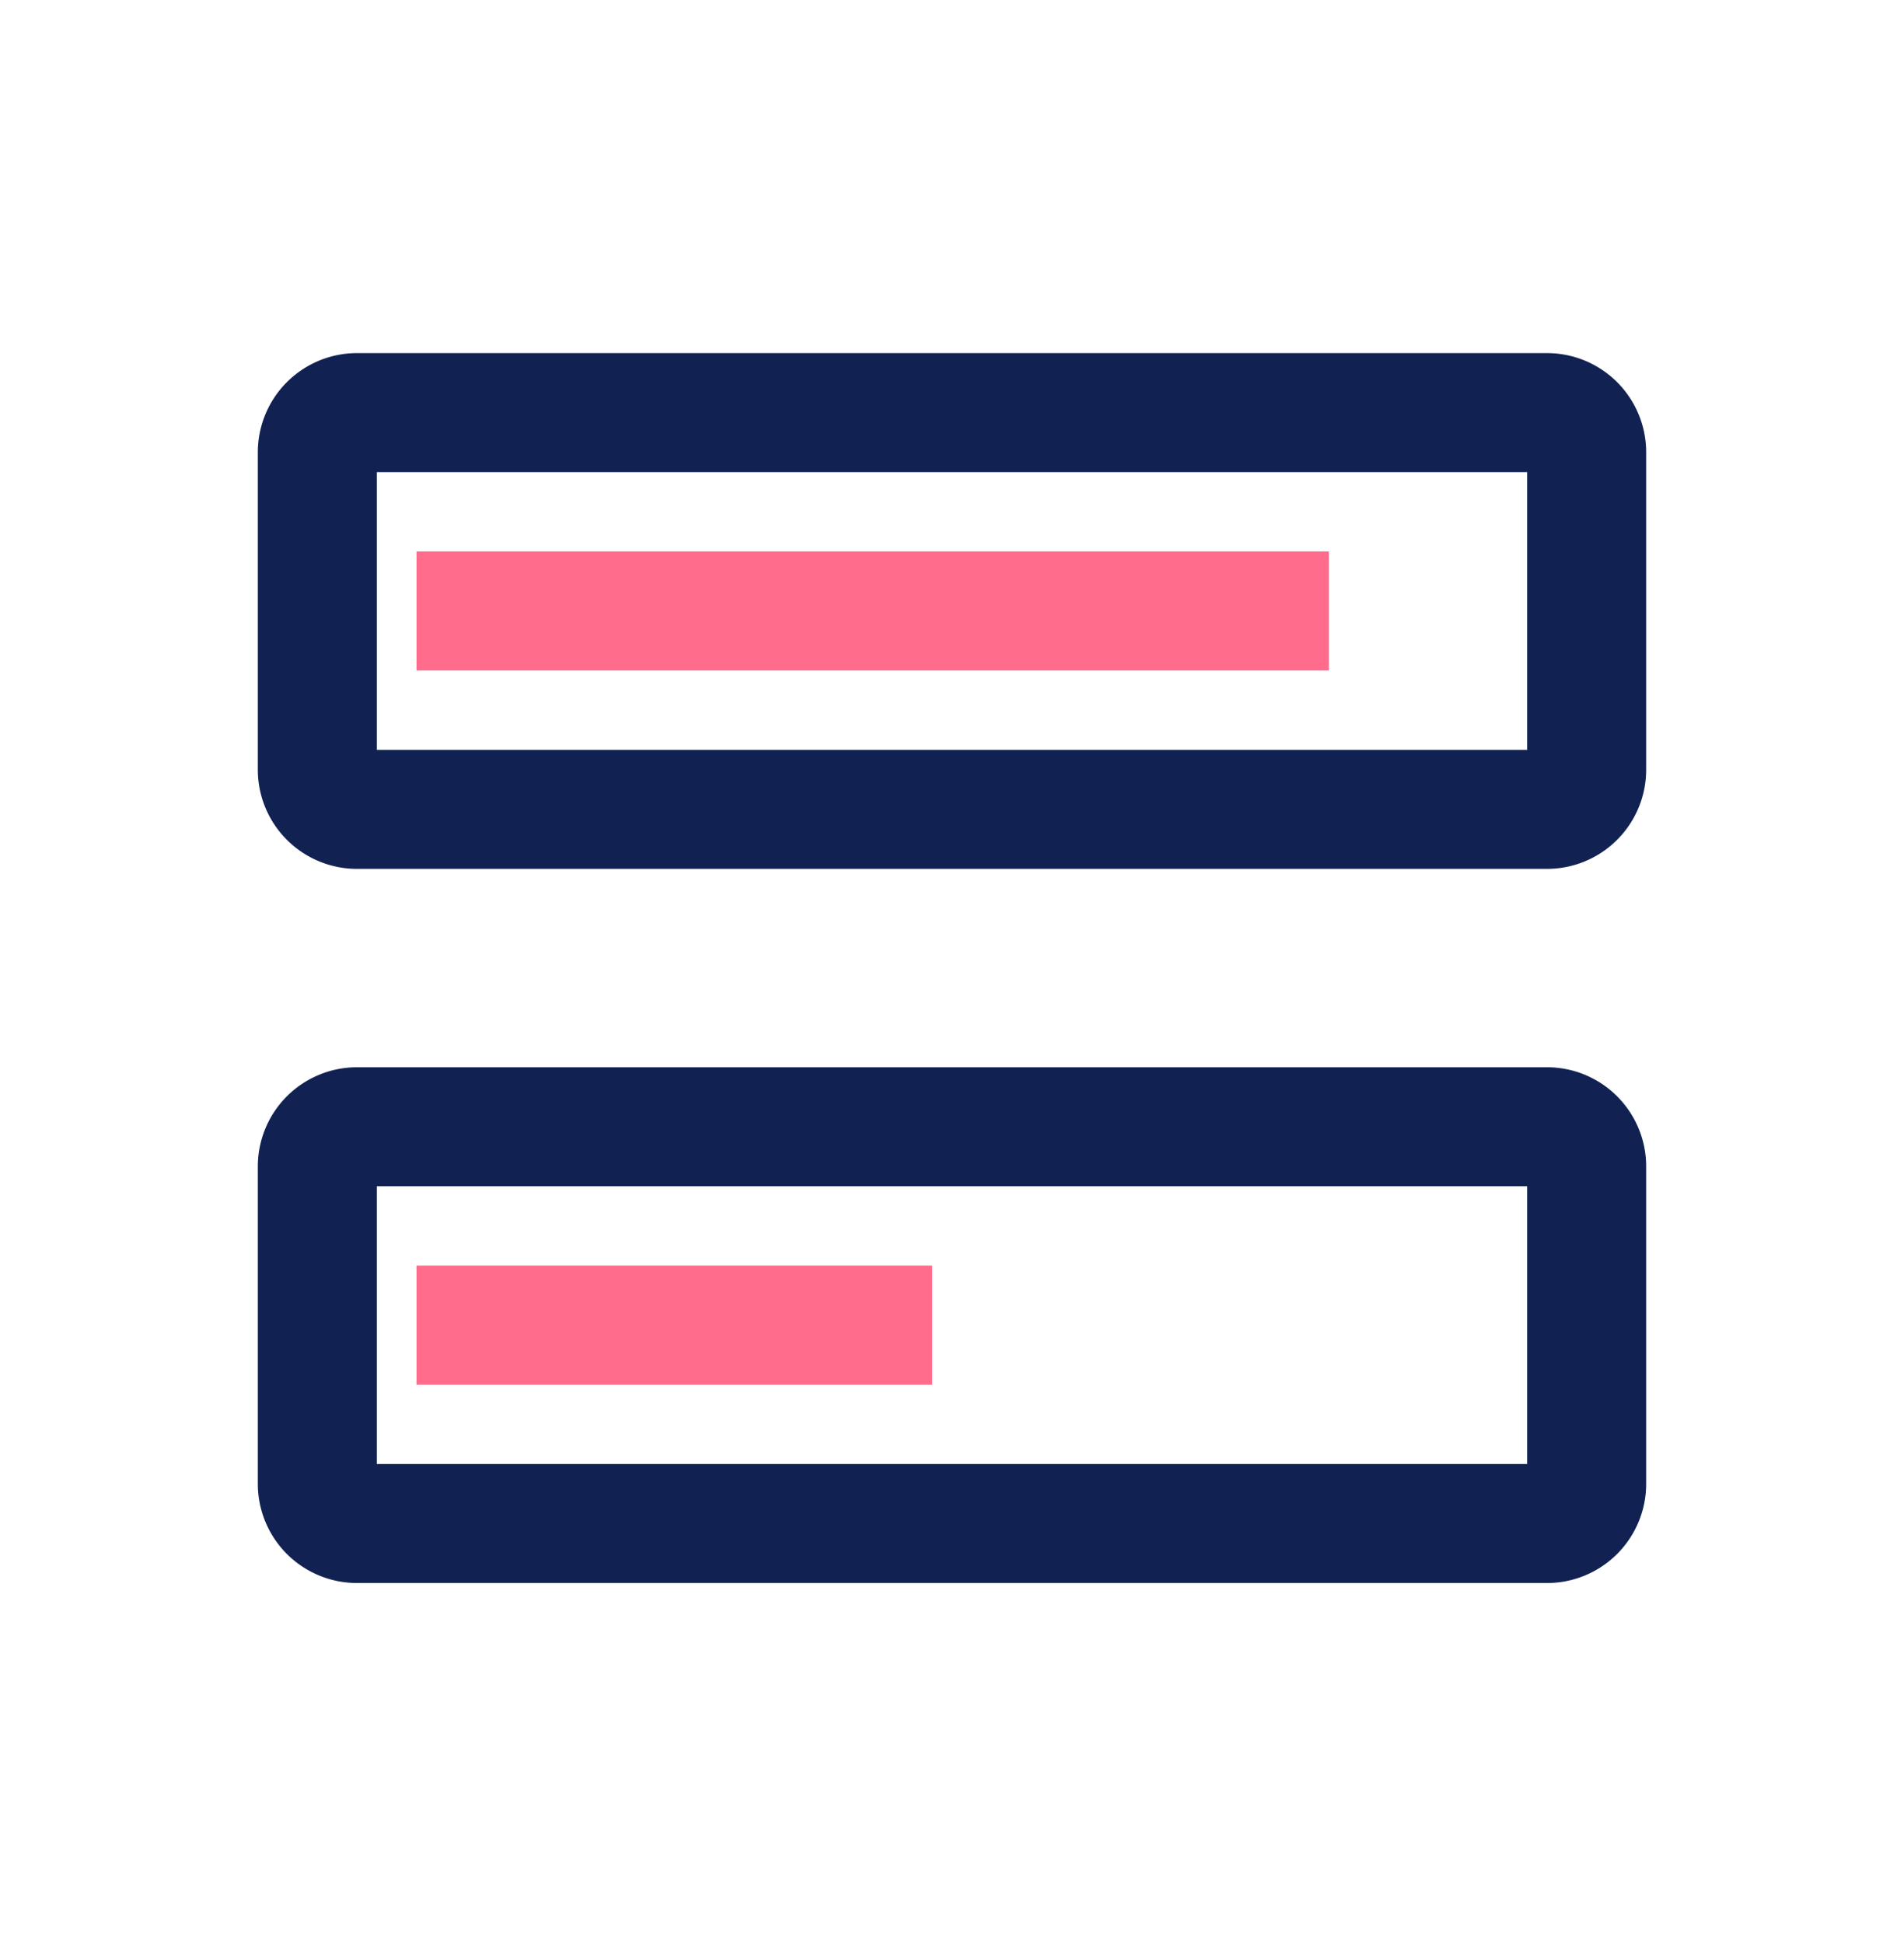
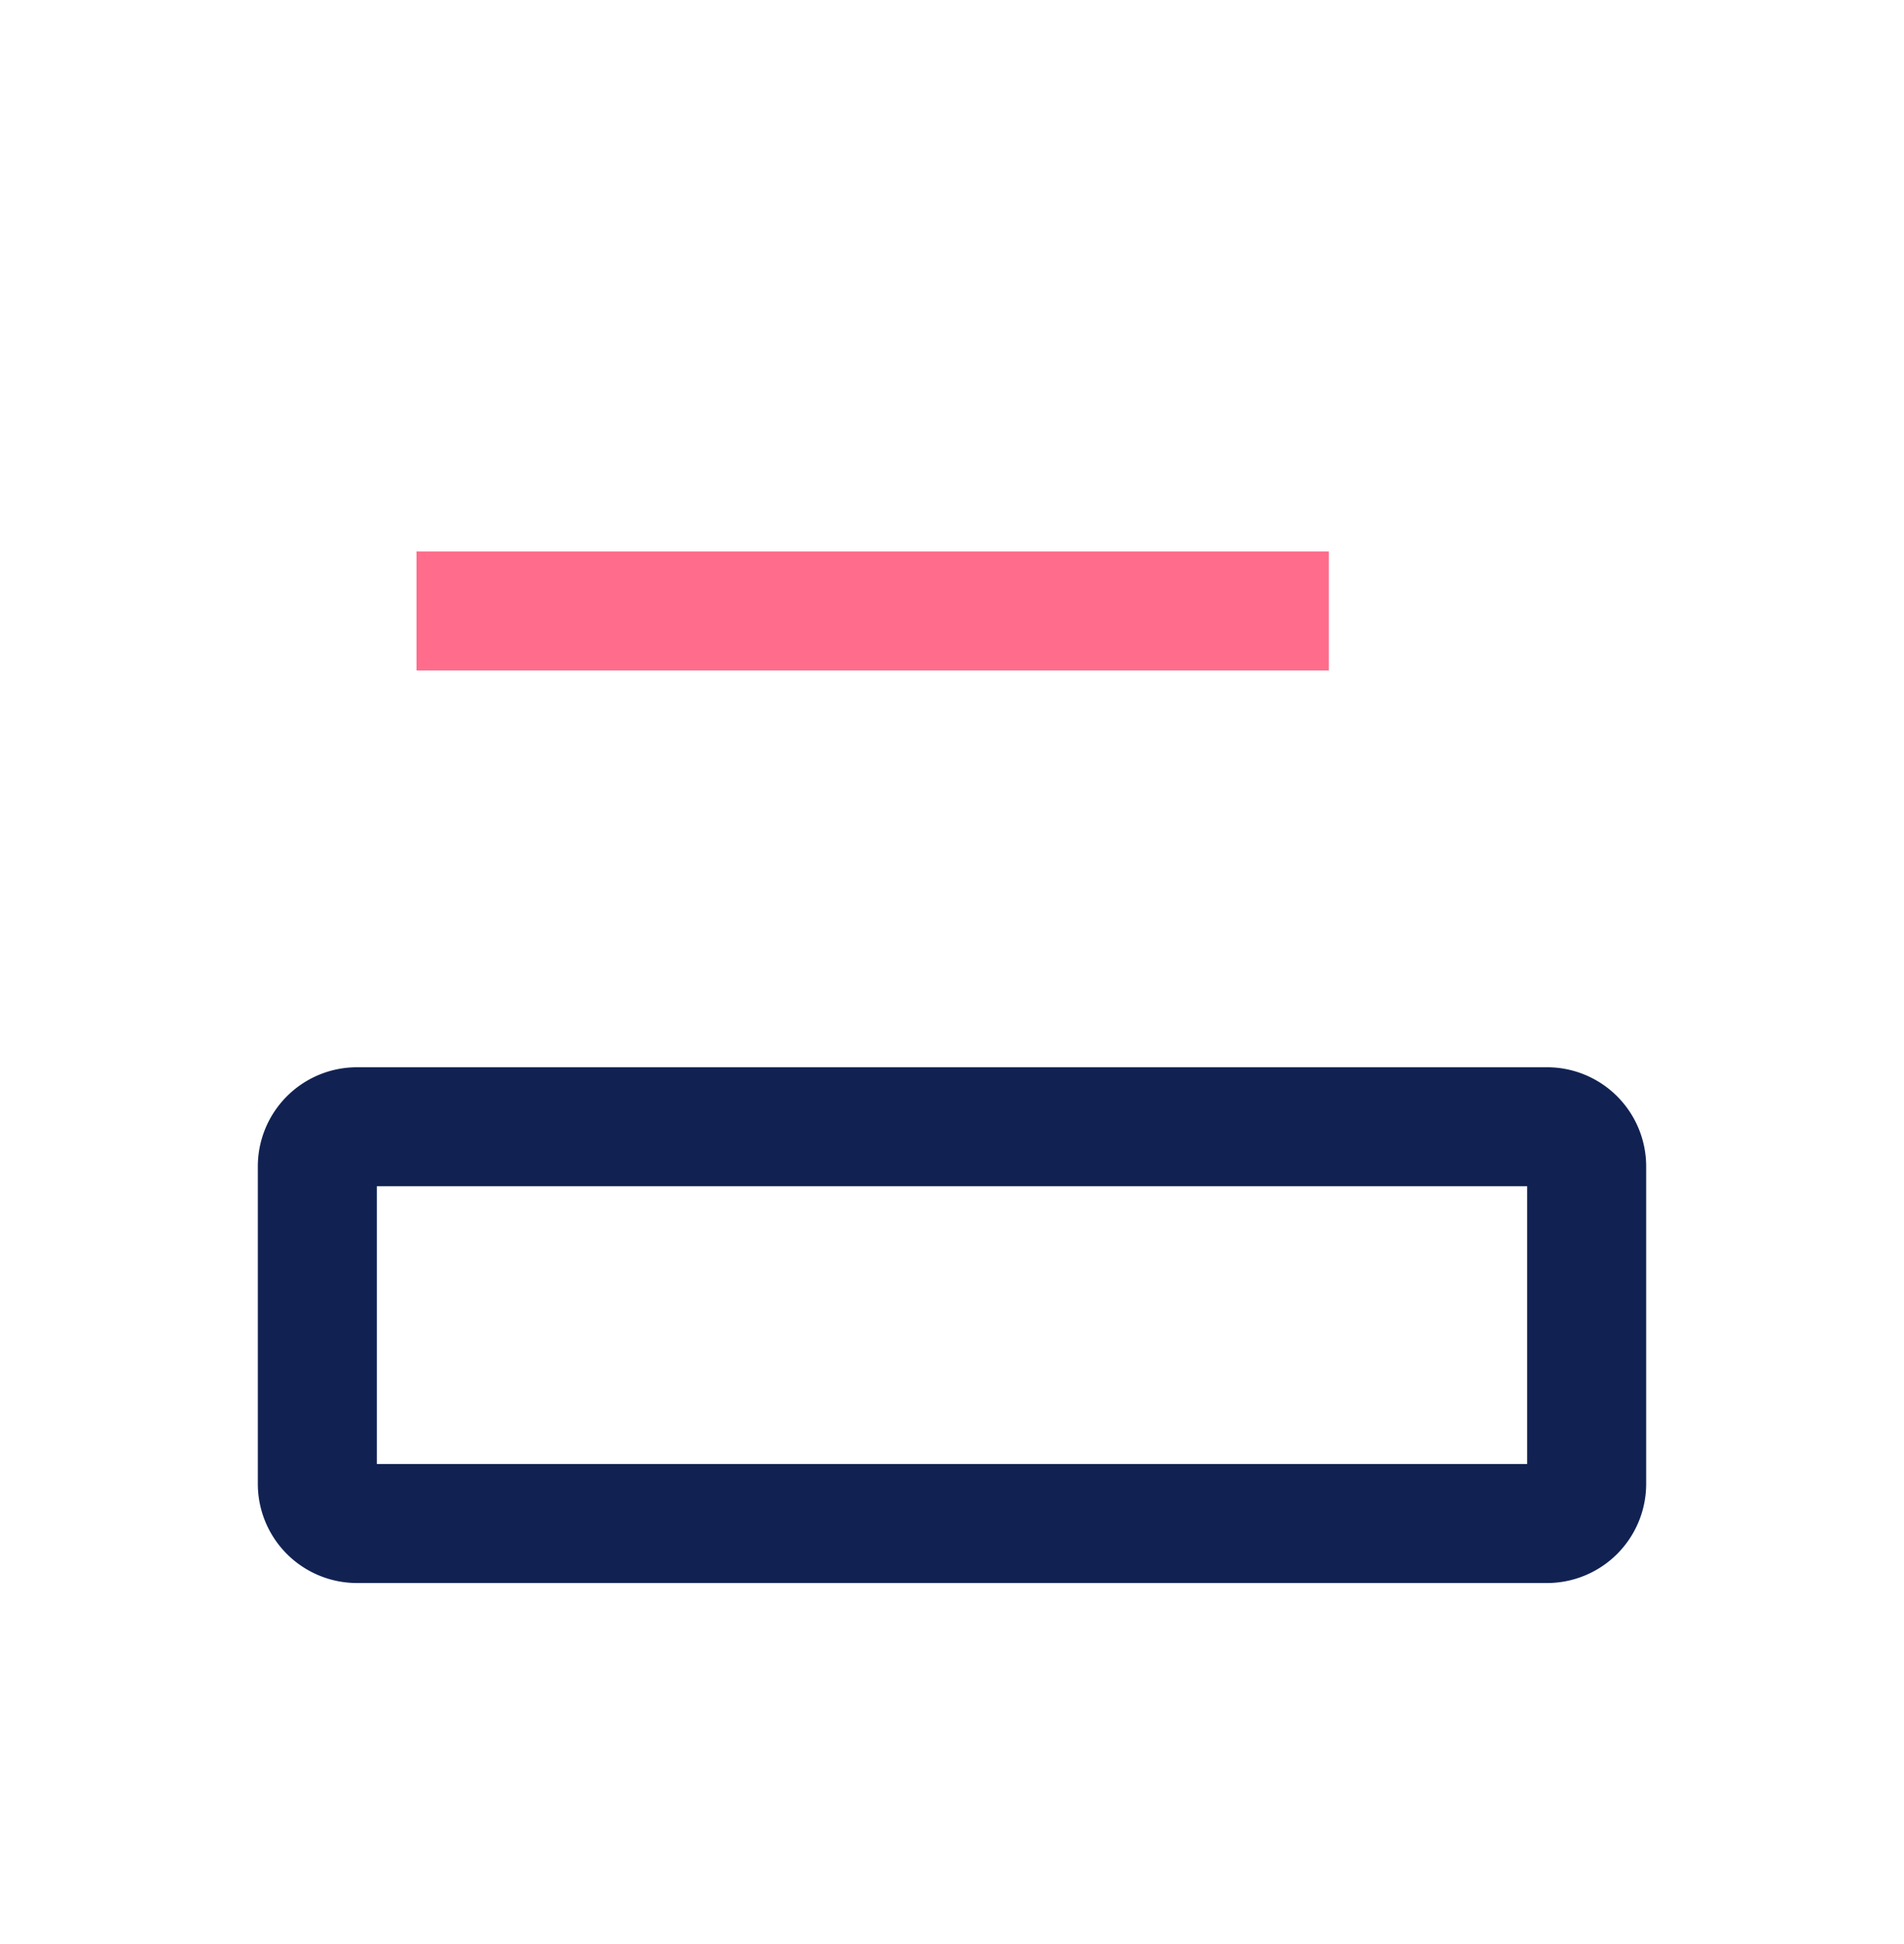
<svg xmlns="http://www.w3.org/2000/svg" fill="none" viewBox="0 0 48 49">
-   <path stroke="#112252" stroke-width="3" d="M8 11.4a1 1 0 0 1 1-1h30a1 1 0 0 1 1 1v8a1 1 0 0 1-1 1H9a1 1 0 0 1-1-1v-8Z" />
  <path stroke="#FF6C8C" stroke-linecap="square" stroke-width="3" d="M12 15.4h20" />
  <path stroke="#112252" stroke-width="3" d="M8 29.4a1 1 0 0 1 1-1h30a1 1 0 0 1 1 1v8a1 1 0 0 1-1 1H9a1 1 0 0 1-1-1v-8Z" />
-   <path stroke="#FF6C8C" stroke-linecap="square" stroke-width="3" d="M12 33.4h10" />
</svg>